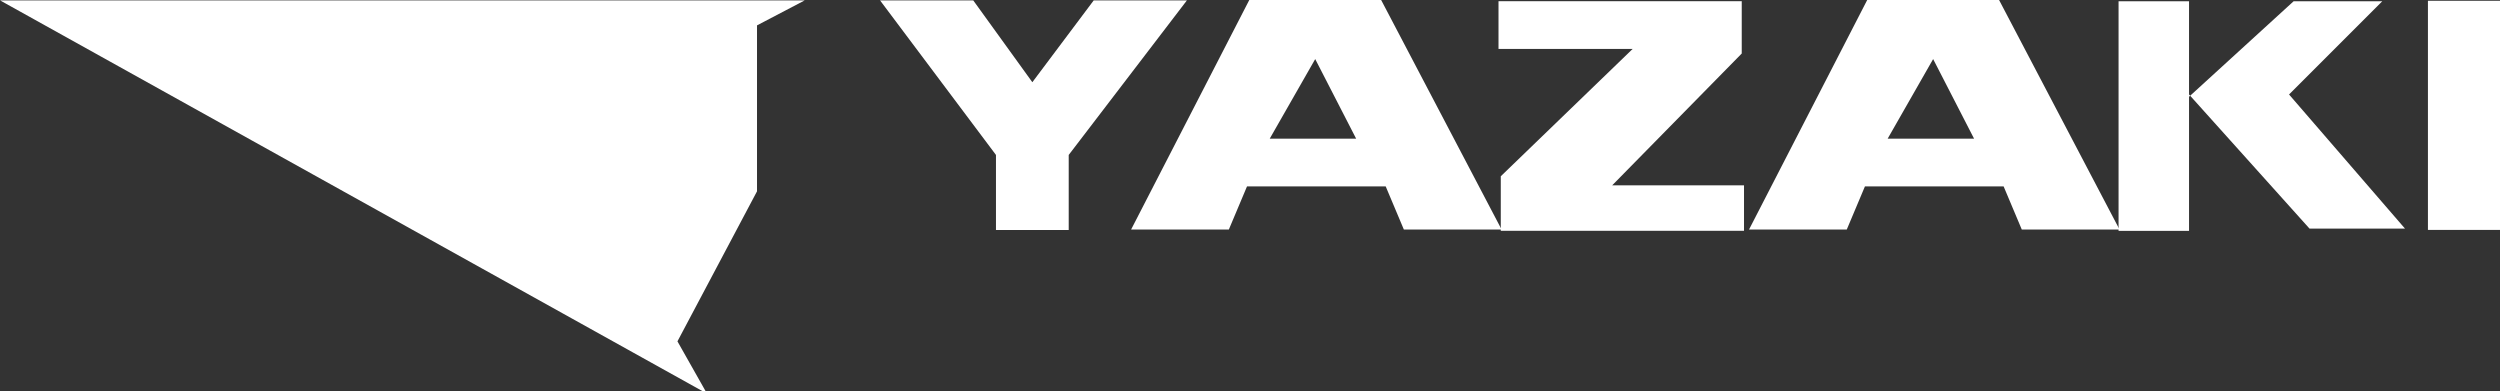
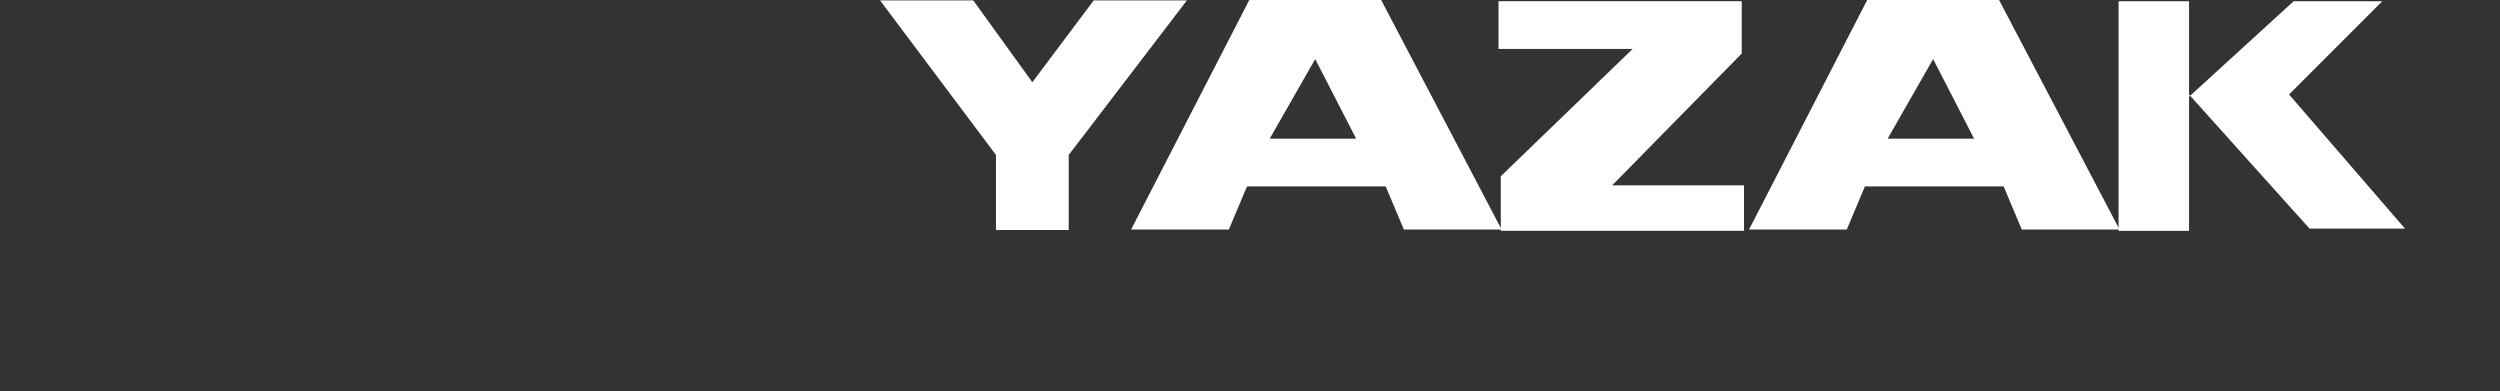
<svg xmlns="http://www.w3.org/2000/svg" version="1.1" id="svg4170" x="0px" y="0px" viewBox="0 0 481.8 75.4" style="enable-background:new 0 0 481.8 75.4;" xml:space="preserve">
  <rect x="0" y="0" width="481.8" height="75.4" fill="#333333" stroke="none" />
  <style type="text/css">
	.st0{fill:#FFFFFF;}
</style>
  <g id="layer1" transform="translate(-63.988,-483.854)">
    <g id="layer1-8" transform="matrix(0.68,0,0,0.68,73.704,173.515)">
      <g id="g3701" transform="matrix(5.154,0,0,5.154,-694.57,-721.089)">
        <g id="g3009" transform="matrix(1.25,0,0,-1.25,131.993,228.478)">
-           <path id="path3011" class="st0" d="M0,0h35.4l-2.1-1.1l0-7.3L29.8-15l1.3-2.3L0,0" />
-         </g>
+           </g>
        <g id="g3013" transform="matrix(1.25,0,0,-1.25,264.917,232.581)">
          <path id="path3015" class="st0" d="M-21.3,0.7L-21.3,0.7l-2-3.5h3.8L-21.3,0.7 M-24.3-4.9l-0.8-1.9h-4.3l5.2,10.1h5.8l5.3-10.1      h-4.3l-0.8,1.9L-24.3-4.9" />
        </g>
        <g id="g3017" transform="matrix(1.25,0,0,-1.25,222.438,232.581)">
          <path id="path3019" class="st0" d="M-14.5,0.7L-14.5,0.7l-2-3.5h3.8L-14.5,0.7 M-17.5-4.9l-0.8-1.9h-4.3l5.2,10.1h5.8l5.3-10.1      h-4.3l-0.8,1.9L-17.5-4.9" />
        </g>
        <g id="g3021" transform="matrix(1.25,0,0,-1.25,289.613,228.528)">
          <path id="path3023" class="st0" d="M-25.2,0h3.9l-4.1-4.1l5.1-5.9h-4.2l-5.3,5.9l0-1.6v-4.4h-3.1V0h3.1v-4.2h0L-25.2,0" />
        </g>
-         <path id="path3025" class="st0" d="M265.5,241.1h4v-12.6h-4V241.1z" />
        <g id="g3027" transform="matrix(1.25,0,0,-1.25,251.767,232.15)">
          <path id="path3029" class="st0" d="M-19.2,0.6v2.3h-10.7V0.8h5.9l-5.8-5.6v-2.4h10.7v2h-5.8L-19.2,0.6" />
        </g>
        <g id="g3031" transform="matrix(1.25,0,0,-1.25,213.633,228.478)">
          <path id="path3033" class="st0" d="M-13.1,0h-4.1l-2.7-3.6L-22.5,0h-4.1l5.1-6.8v-3.3h3.2v3.3L-13.1,0" />
        </g>
      </g>
    </g>
  </g>
</svg>